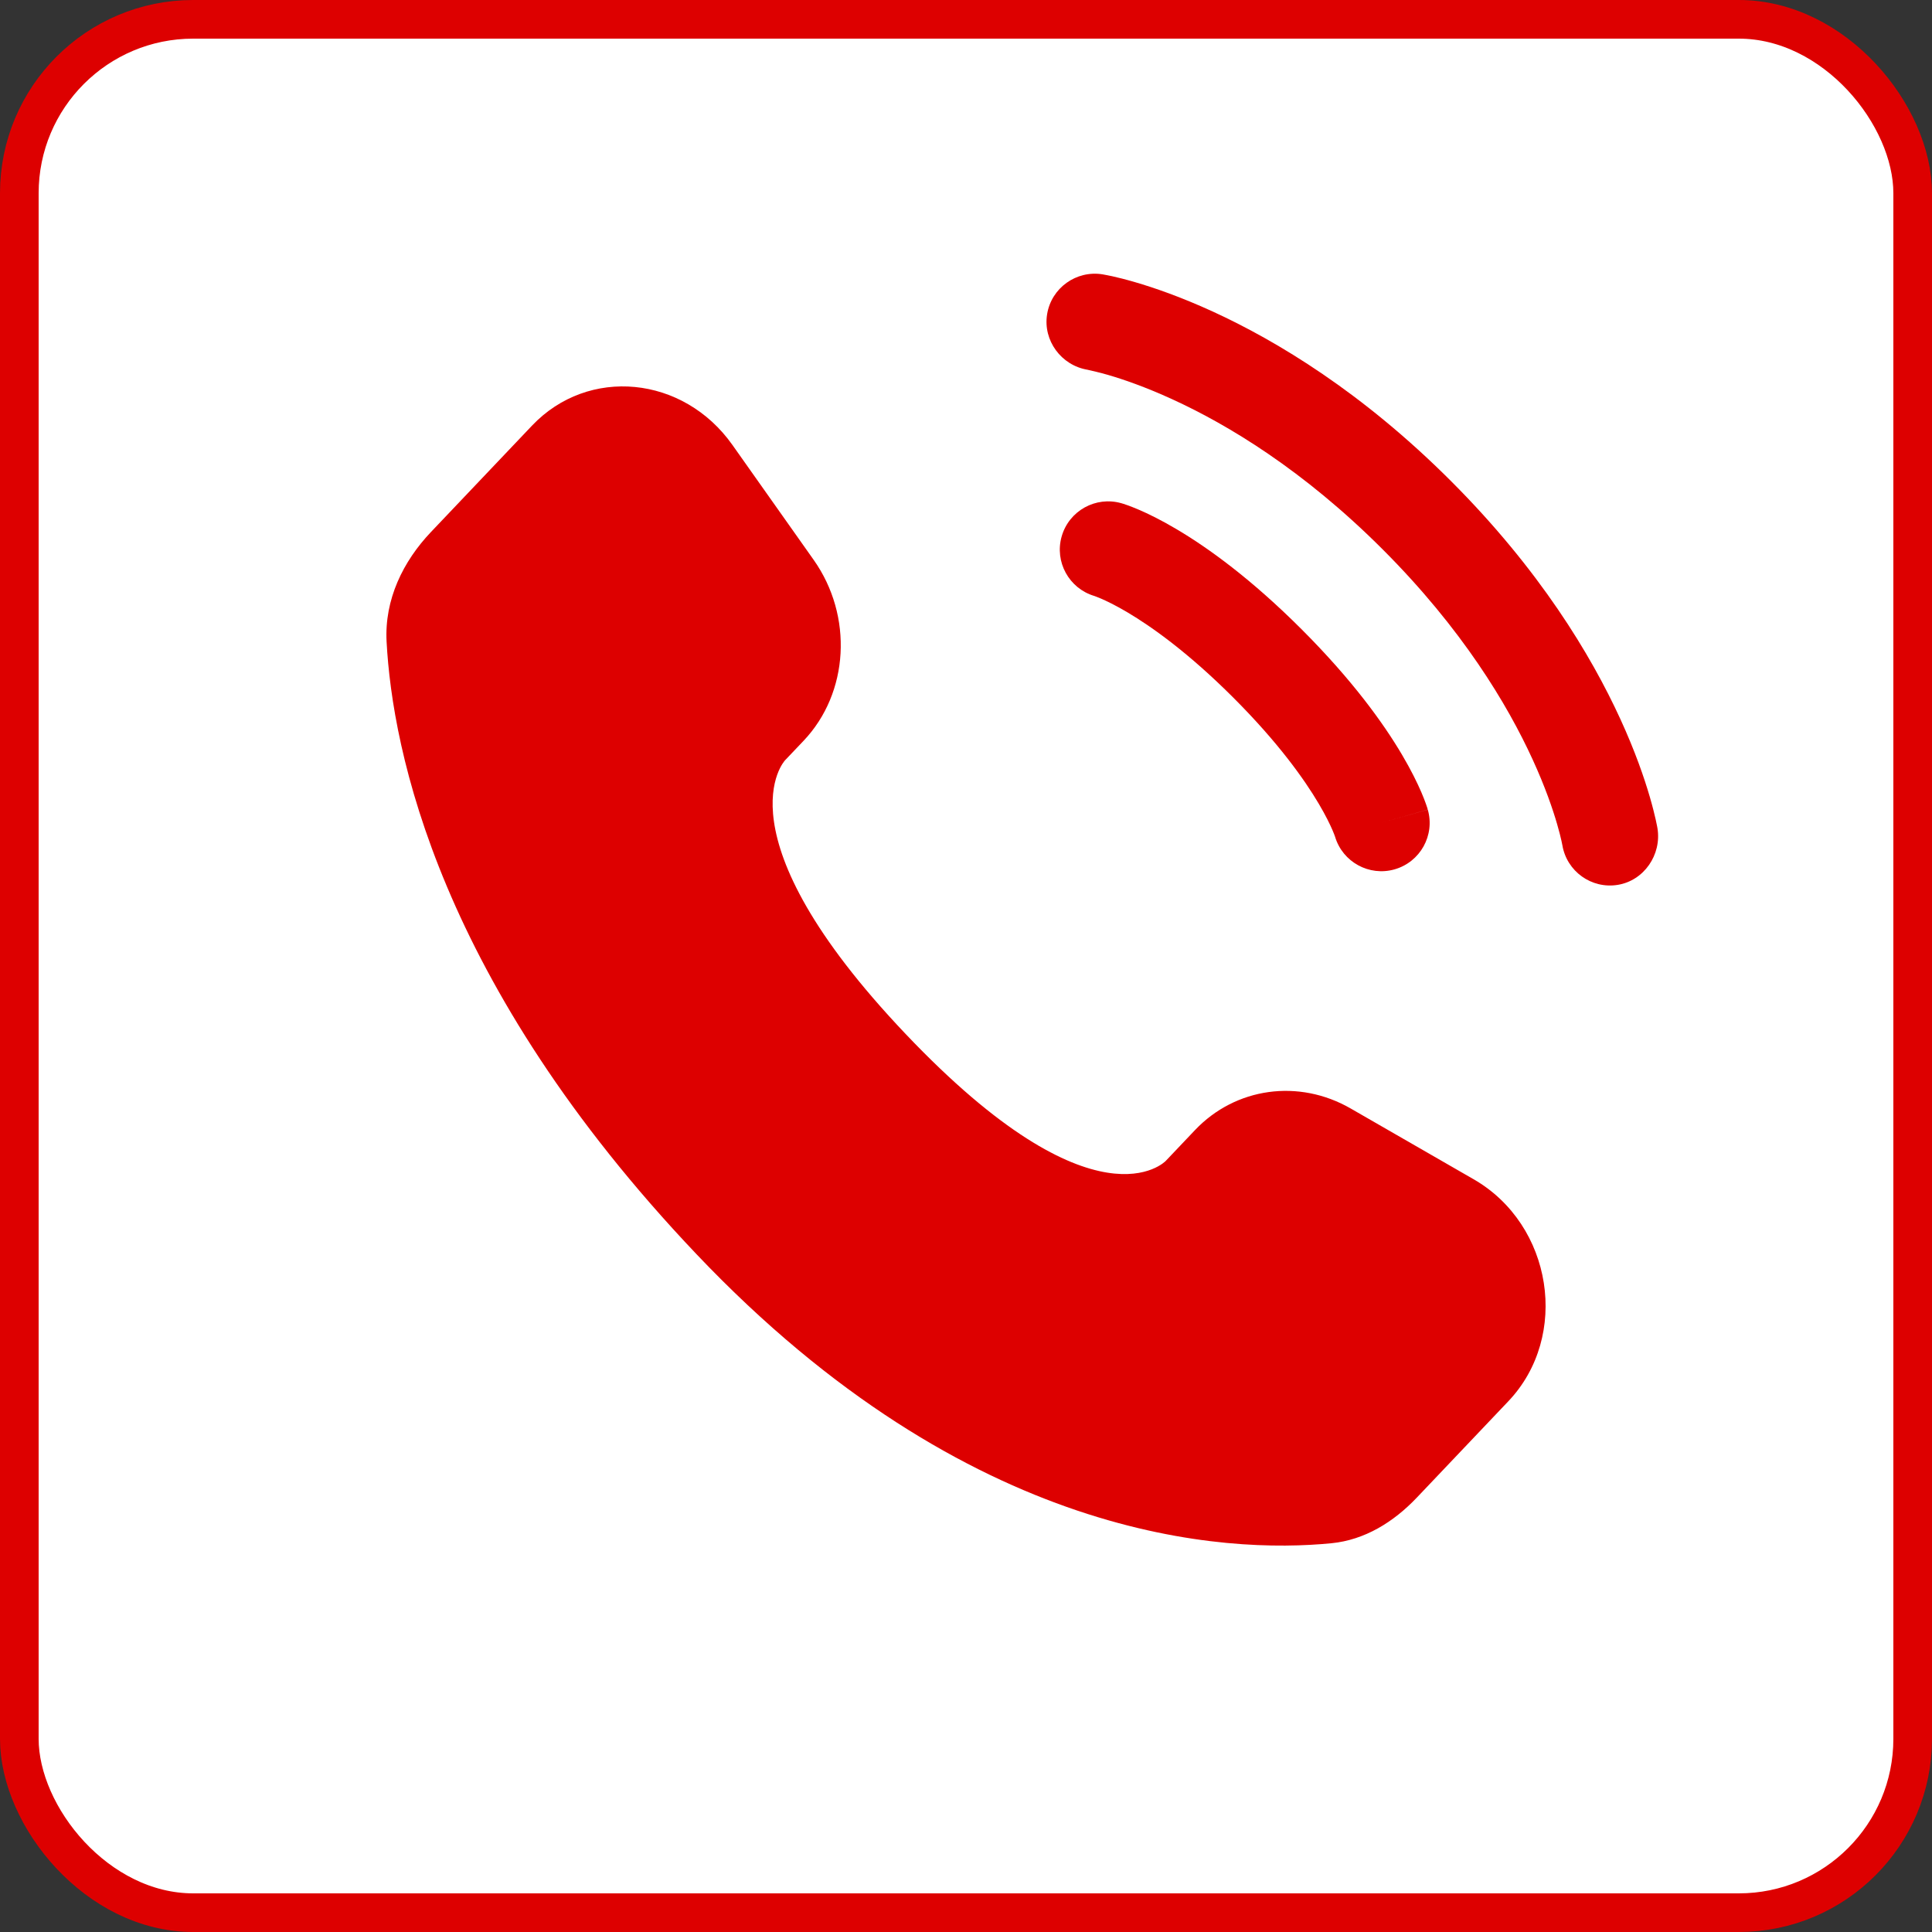
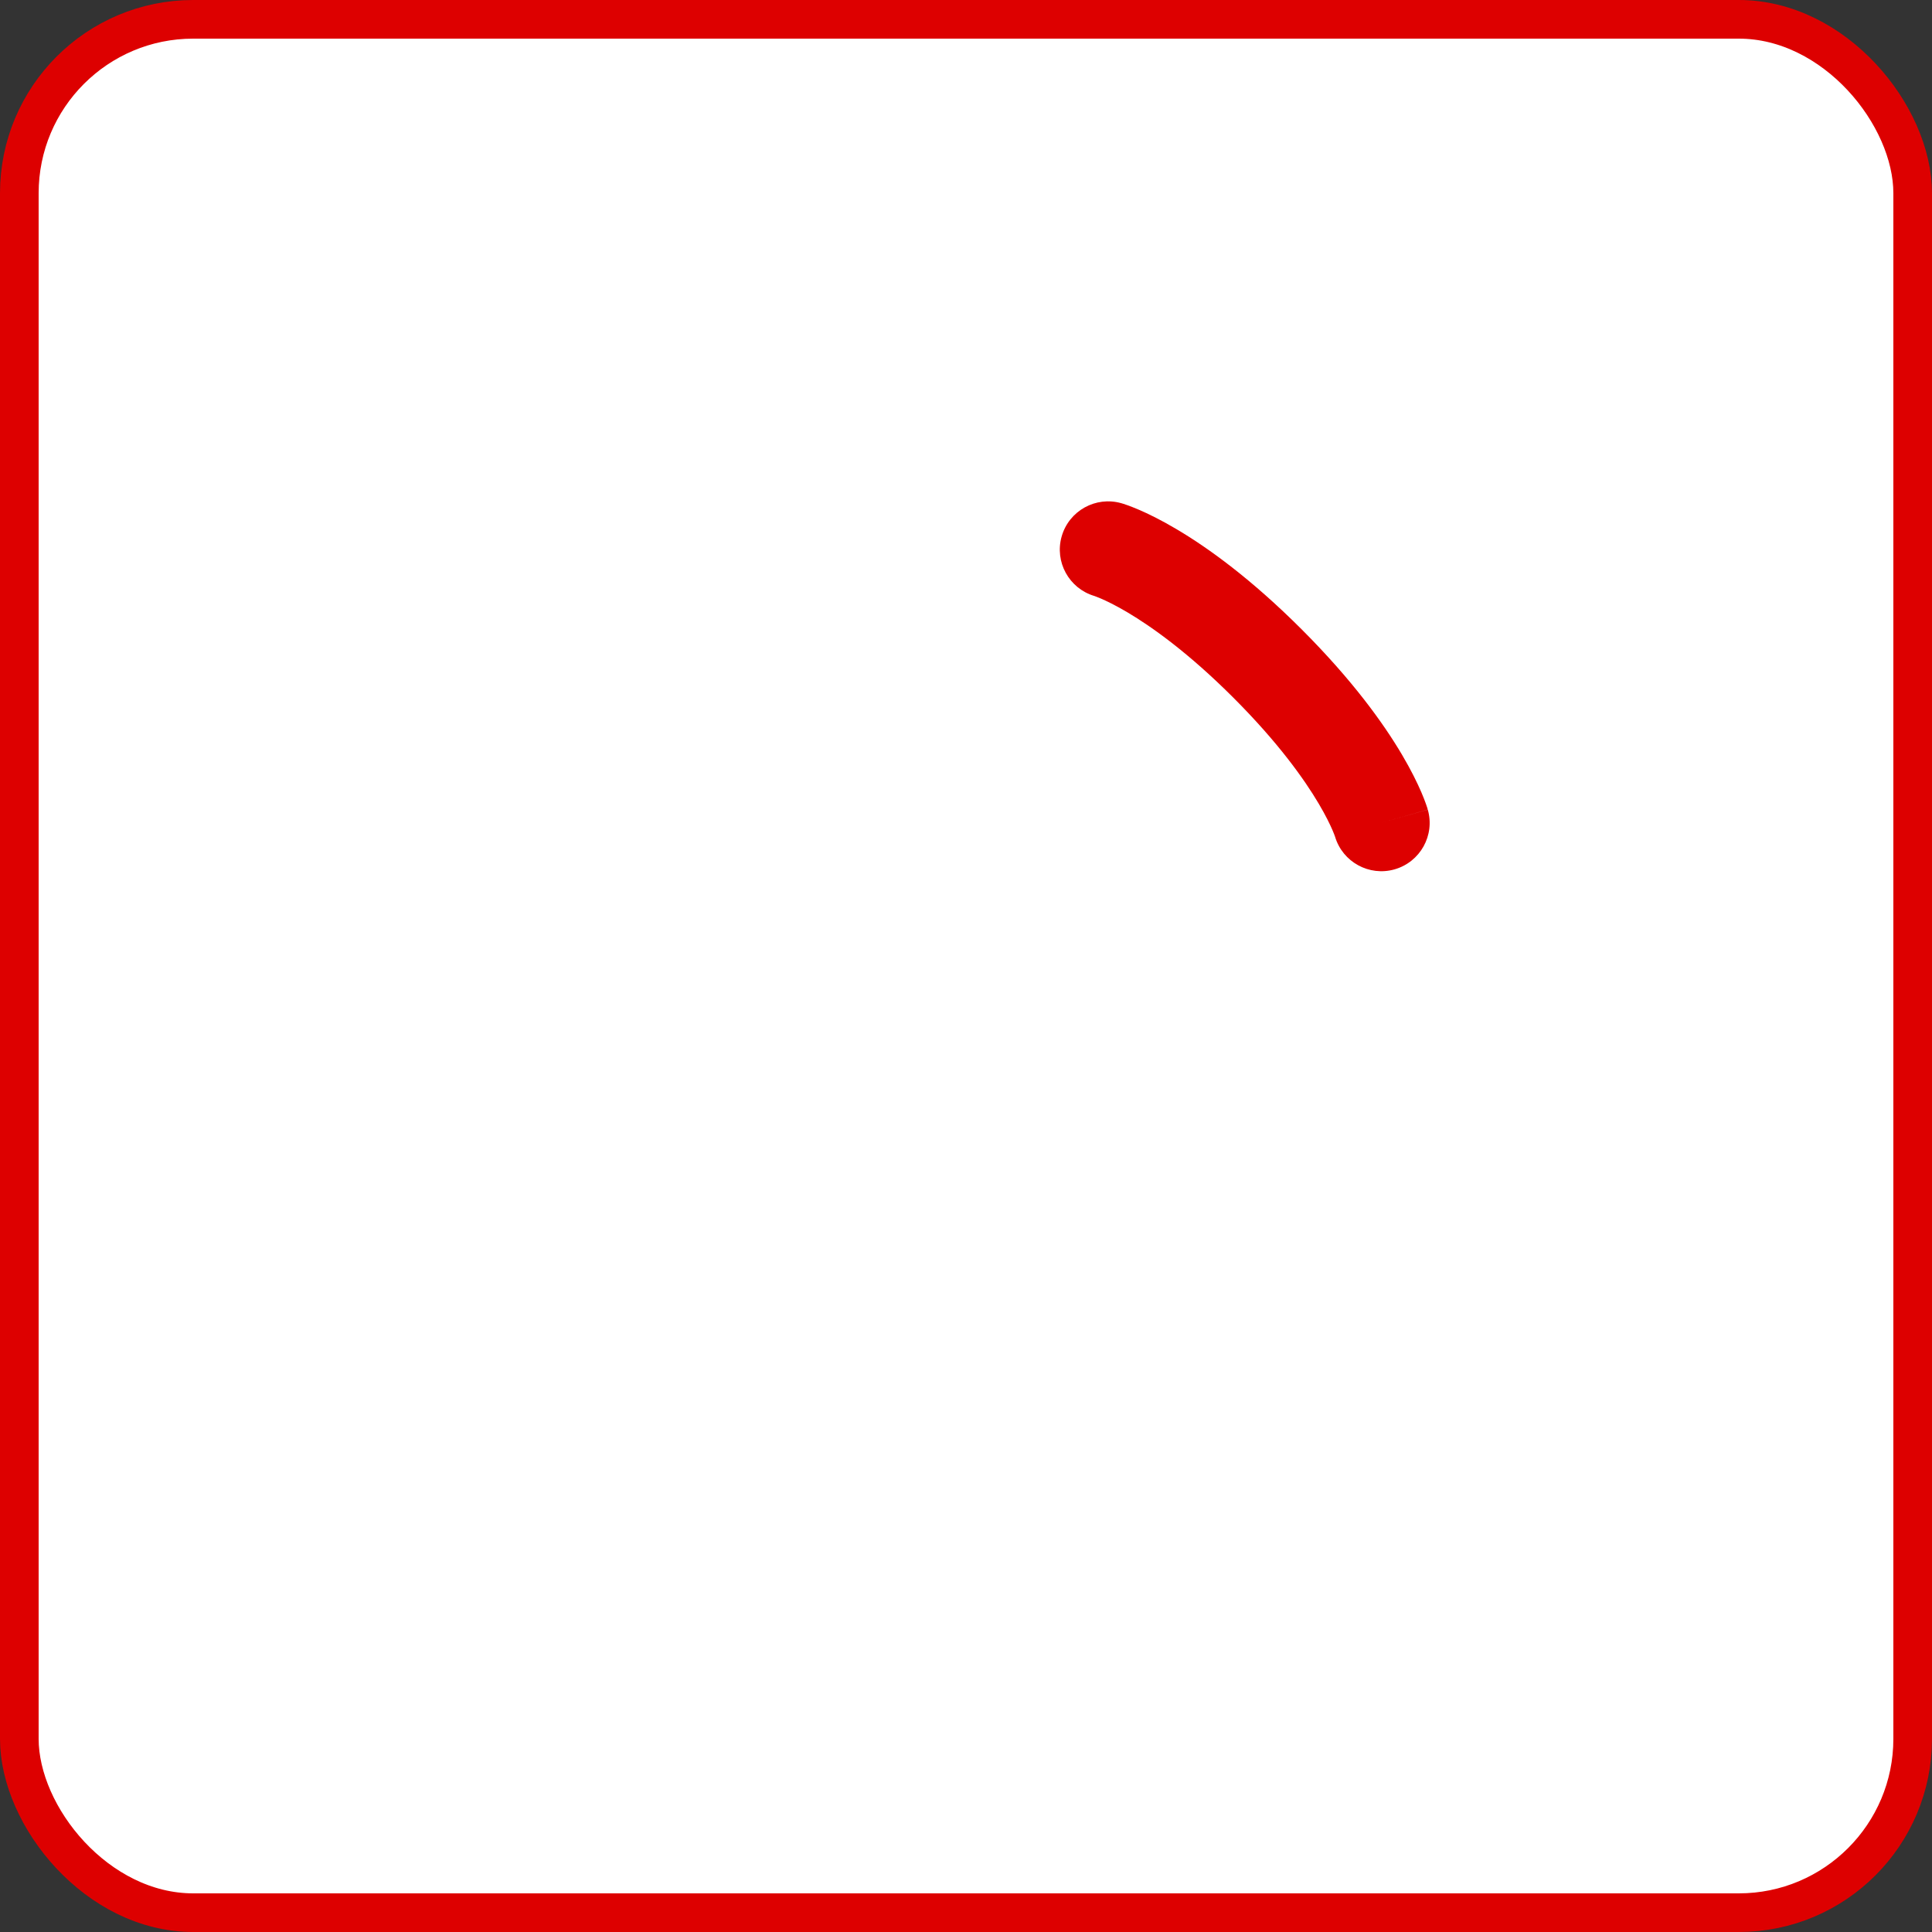
<svg xmlns="http://www.w3.org/2000/svg" width="100" height="100" viewBox="0 0 100 100" fill="none">
  <rect x="0" y="0" width="100" height="100" fill="#333333" stroke="none" />
  <rect x="1" y="1" width="98" height="98" rx="9" fill="white" />
-   <path d="M61.854 58.492L60.336 60.091C60.336 60.091 56.727 63.89 46.877 53.52C37.027 43.15 40.636 39.35 40.636 39.35L41.592 38.344C43.947 35.864 44.169 31.883 42.114 28.977L37.911 23.032C35.368 19.435 30.453 18.96 27.538 22.029L22.306 27.537C20.861 29.059 19.892 31.032 20.01 33.22C20.31 38.818 22.702 50.863 36.051 64.917C50.207 79.821 63.489 80.413 68.921 79.877C70.639 79.707 72.133 78.781 73.337 77.513L78.072 72.528C81.269 69.163 80.367 63.394 76.278 61.04L69.909 57.374C67.224 55.829 63.953 56.283 61.854 58.492Z" fill="#DD0000" />
-   <path d="M54.198 16.266C54.419 14.903 55.707 13.979 57.07 14.2C57.155 14.216 57.426 14.266 57.568 14.298C57.853 14.361 58.25 14.459 58.744 14.603C59.734 14.891 61.116 15.366 62.774 16.126C66.095 17.649 70.515 20.312 75.101 24.898C79.687 29.484 82.35 33.904 83.872 37.224C84.633 38.883 85.108 40.265 85.396 41.255C85.54 41.749 85.637 42.146 85.701 42.43C85.732 42.573 85.756 42.687 85.772 42.771L85.791 42.875C86.011 44.238 85.095 45.58 83.732 45.801C82.373 46.021 81.093 45.1 80.867 43.744C80.86 43.707 80.841 43.61 80.82 43.517C80.779 43.333 80.708 43.04 80.595 42.653C80.37 41.878 79.978 40.727 79.327 39.308C78.028 36.474 75.691 32.56 71.565 28.434C67.439 24.308 63.525 21.971 60.691 20.672C59.272 20.021 58.121 19.629 57.346 19.404C56.959 19.291 56.472 19.179 56.288 19.138C54.931 18.912 53.978 17.625 54.198 16.266Z" fill="#DD0000" />
  <path fill-rule="evenodd" clip-rule="evenodd" d="M54.952 27.764C55.332 26.436 56.715 25.668 58.043 26.047L57.356 28.451C58.043 26.047 58.043 26.047 58.043 26.047L58.048 26.048L58.053 26.05L58.064 26.053L58.09 26.061L58.156 26.081C58.206 26.098 58.269 26.118 58.344 26.145C58.493 26.198 58.691 26.274 58.934 26.378C59.42 26.586 60.083 26.907 60.898 27.39C62.53 28.355 64.757 29.959 67.374 32.576C69.99 35.192 71.594 37.419 72.56 39.051C73.042 39.866 73.363 40.53 73.572 41.015C73.676 41.258 73.751 41.456 73.804 41.605C73.831 41.68 73.852 41.743 73.868 41.793L73.888 41.859L73.896 41.885L73.899 41.896L73.901 41.901C73.901 41.901 73.902 41.906 71.498 42.593L73.902 41.906C74.282 43.234 73.513 44.617 72.185 44.997C70.869 45.373 69.497 44.62 69.104 43.313L69.092 43.278C69.074 43.227 69.038 43.129 68.976 42.985C68.853 42.697 68.629 42.226 68.257 41.598C67.514 40.342 66.171 38.444 63.838 36.111C61.505 33.778 59.607 32.436 58.352 31.692C57.723 31.32 57.252 31.097 56.964 30.973C56.82 30.912 56.722 30.875 56.672 30.857L56.636 30.845C55.329 30.452 54.576 29.08 54.952 27.764Z" fill="#DD0000" />
  <rect x="1" y="1" width="98" height="98" rx="9" stroke="#DD0000" stroke-width="2" />
</svg>